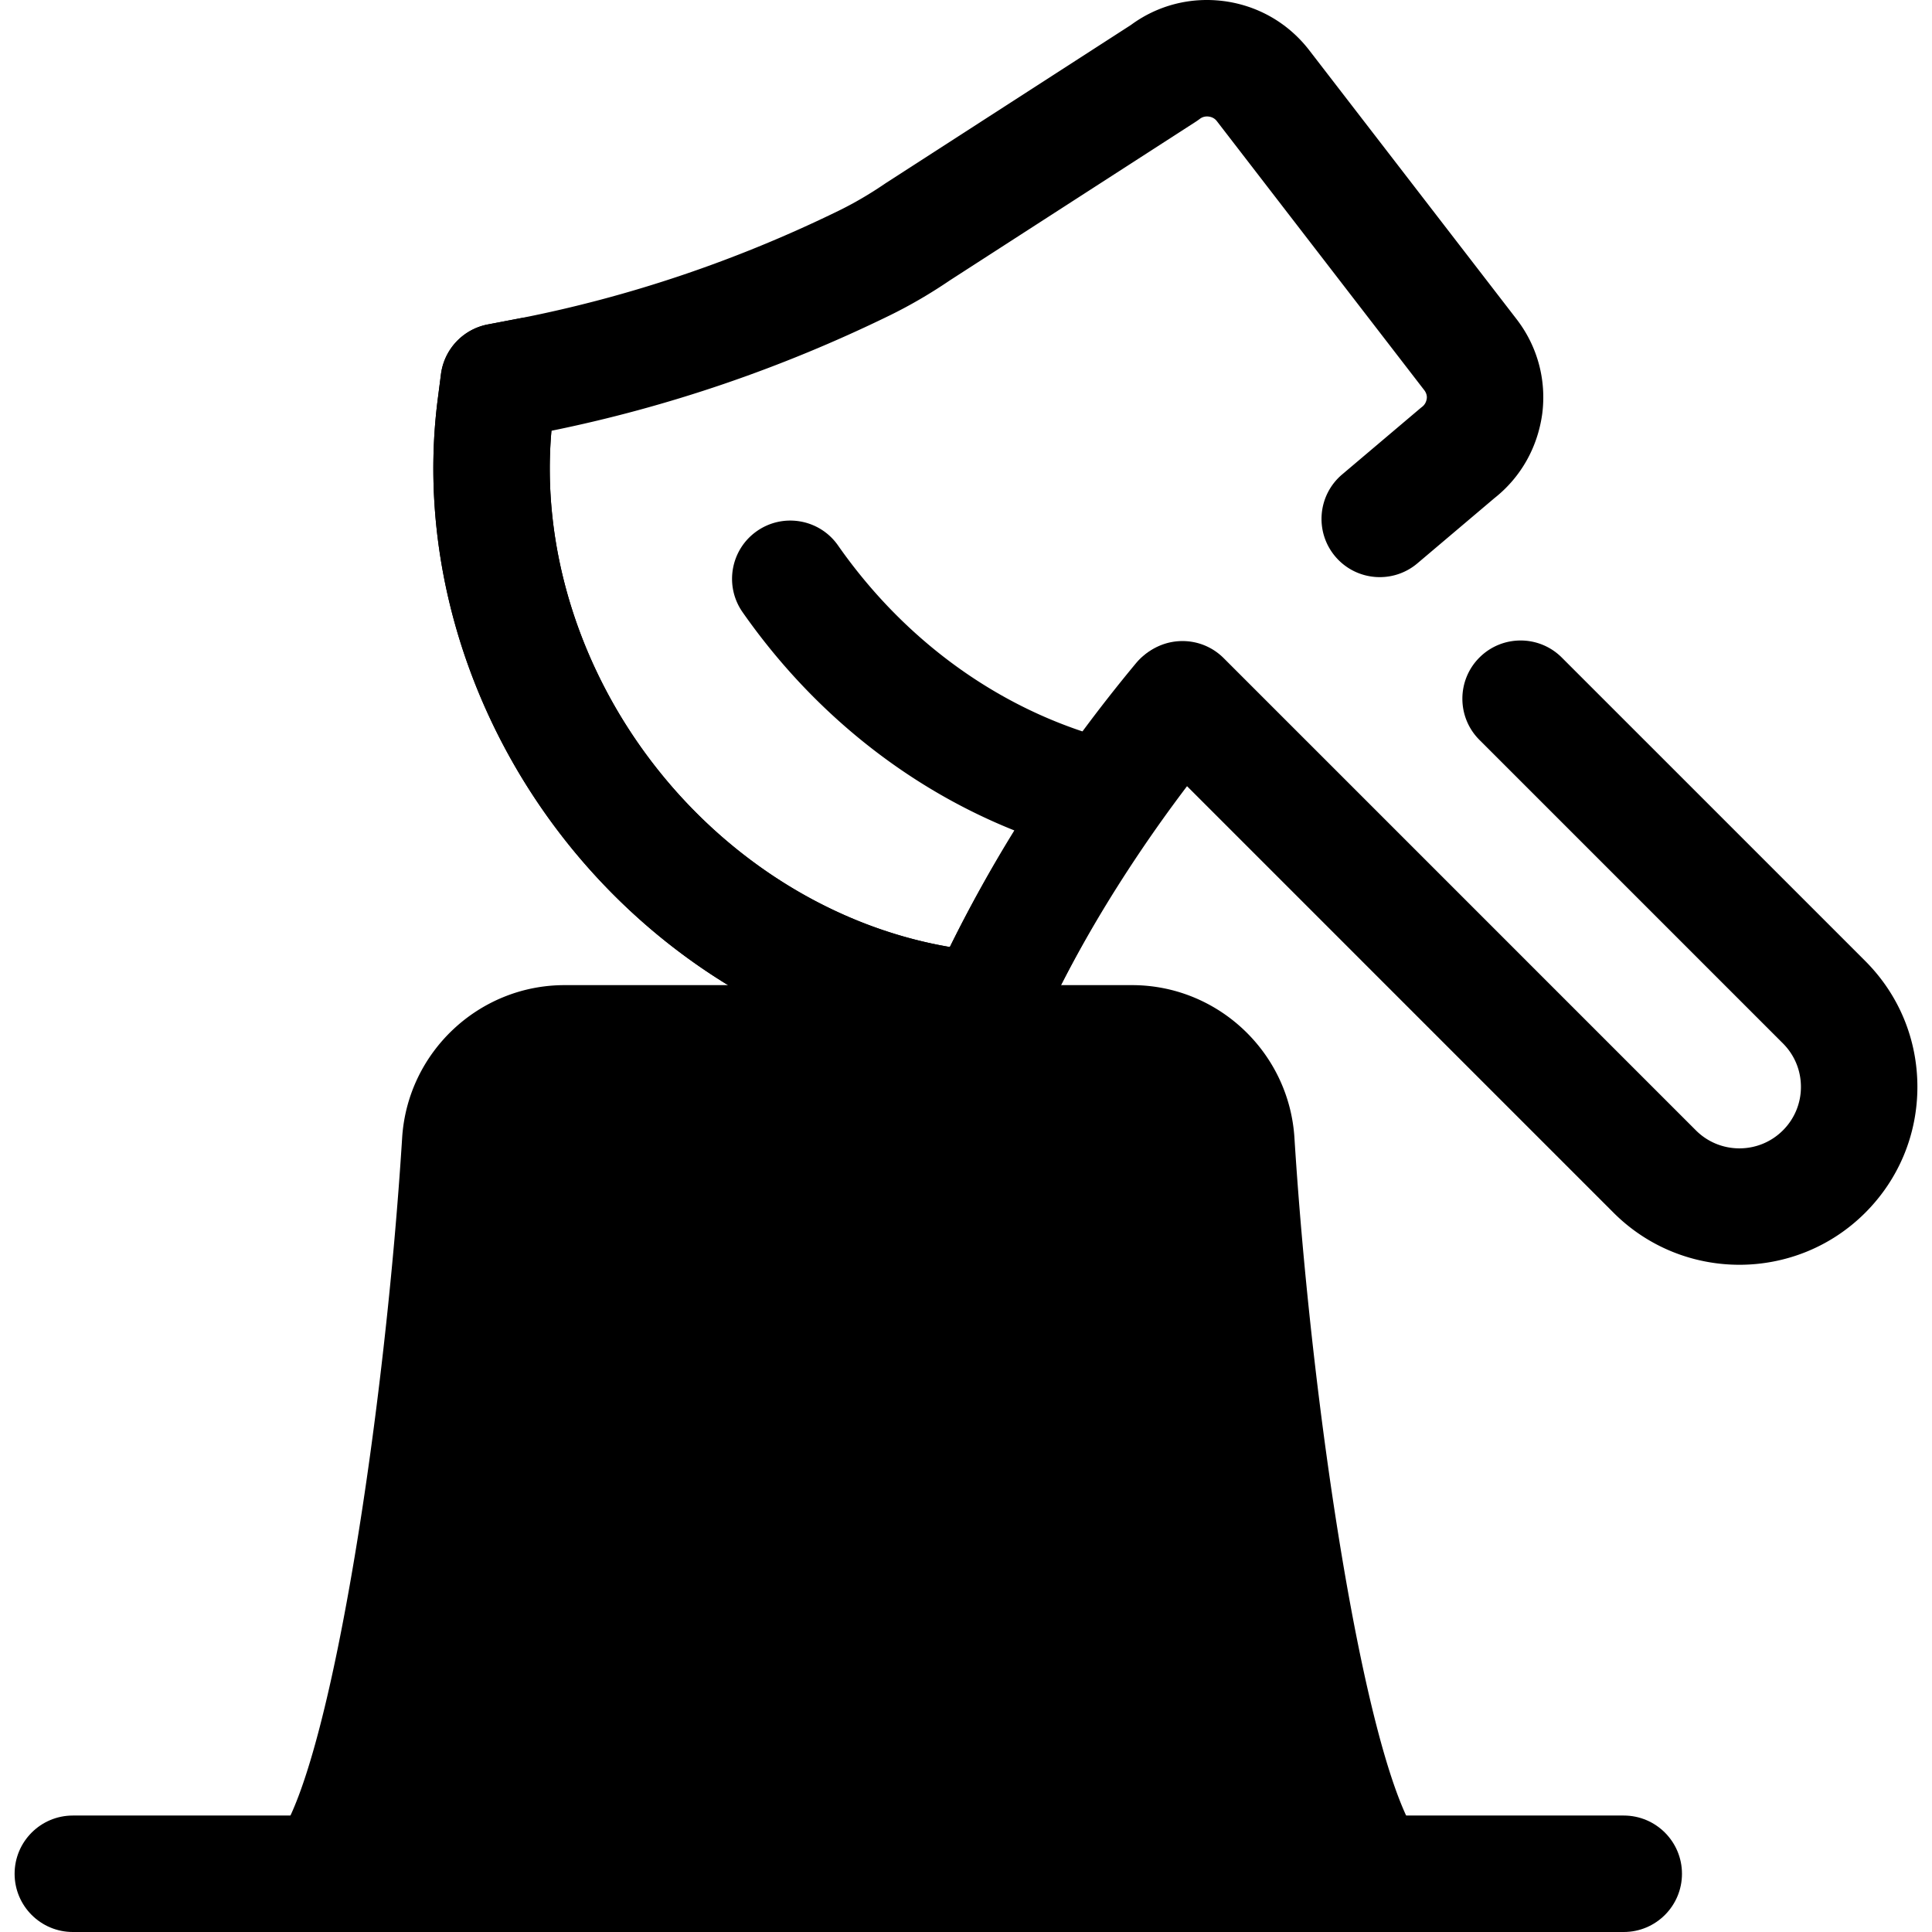
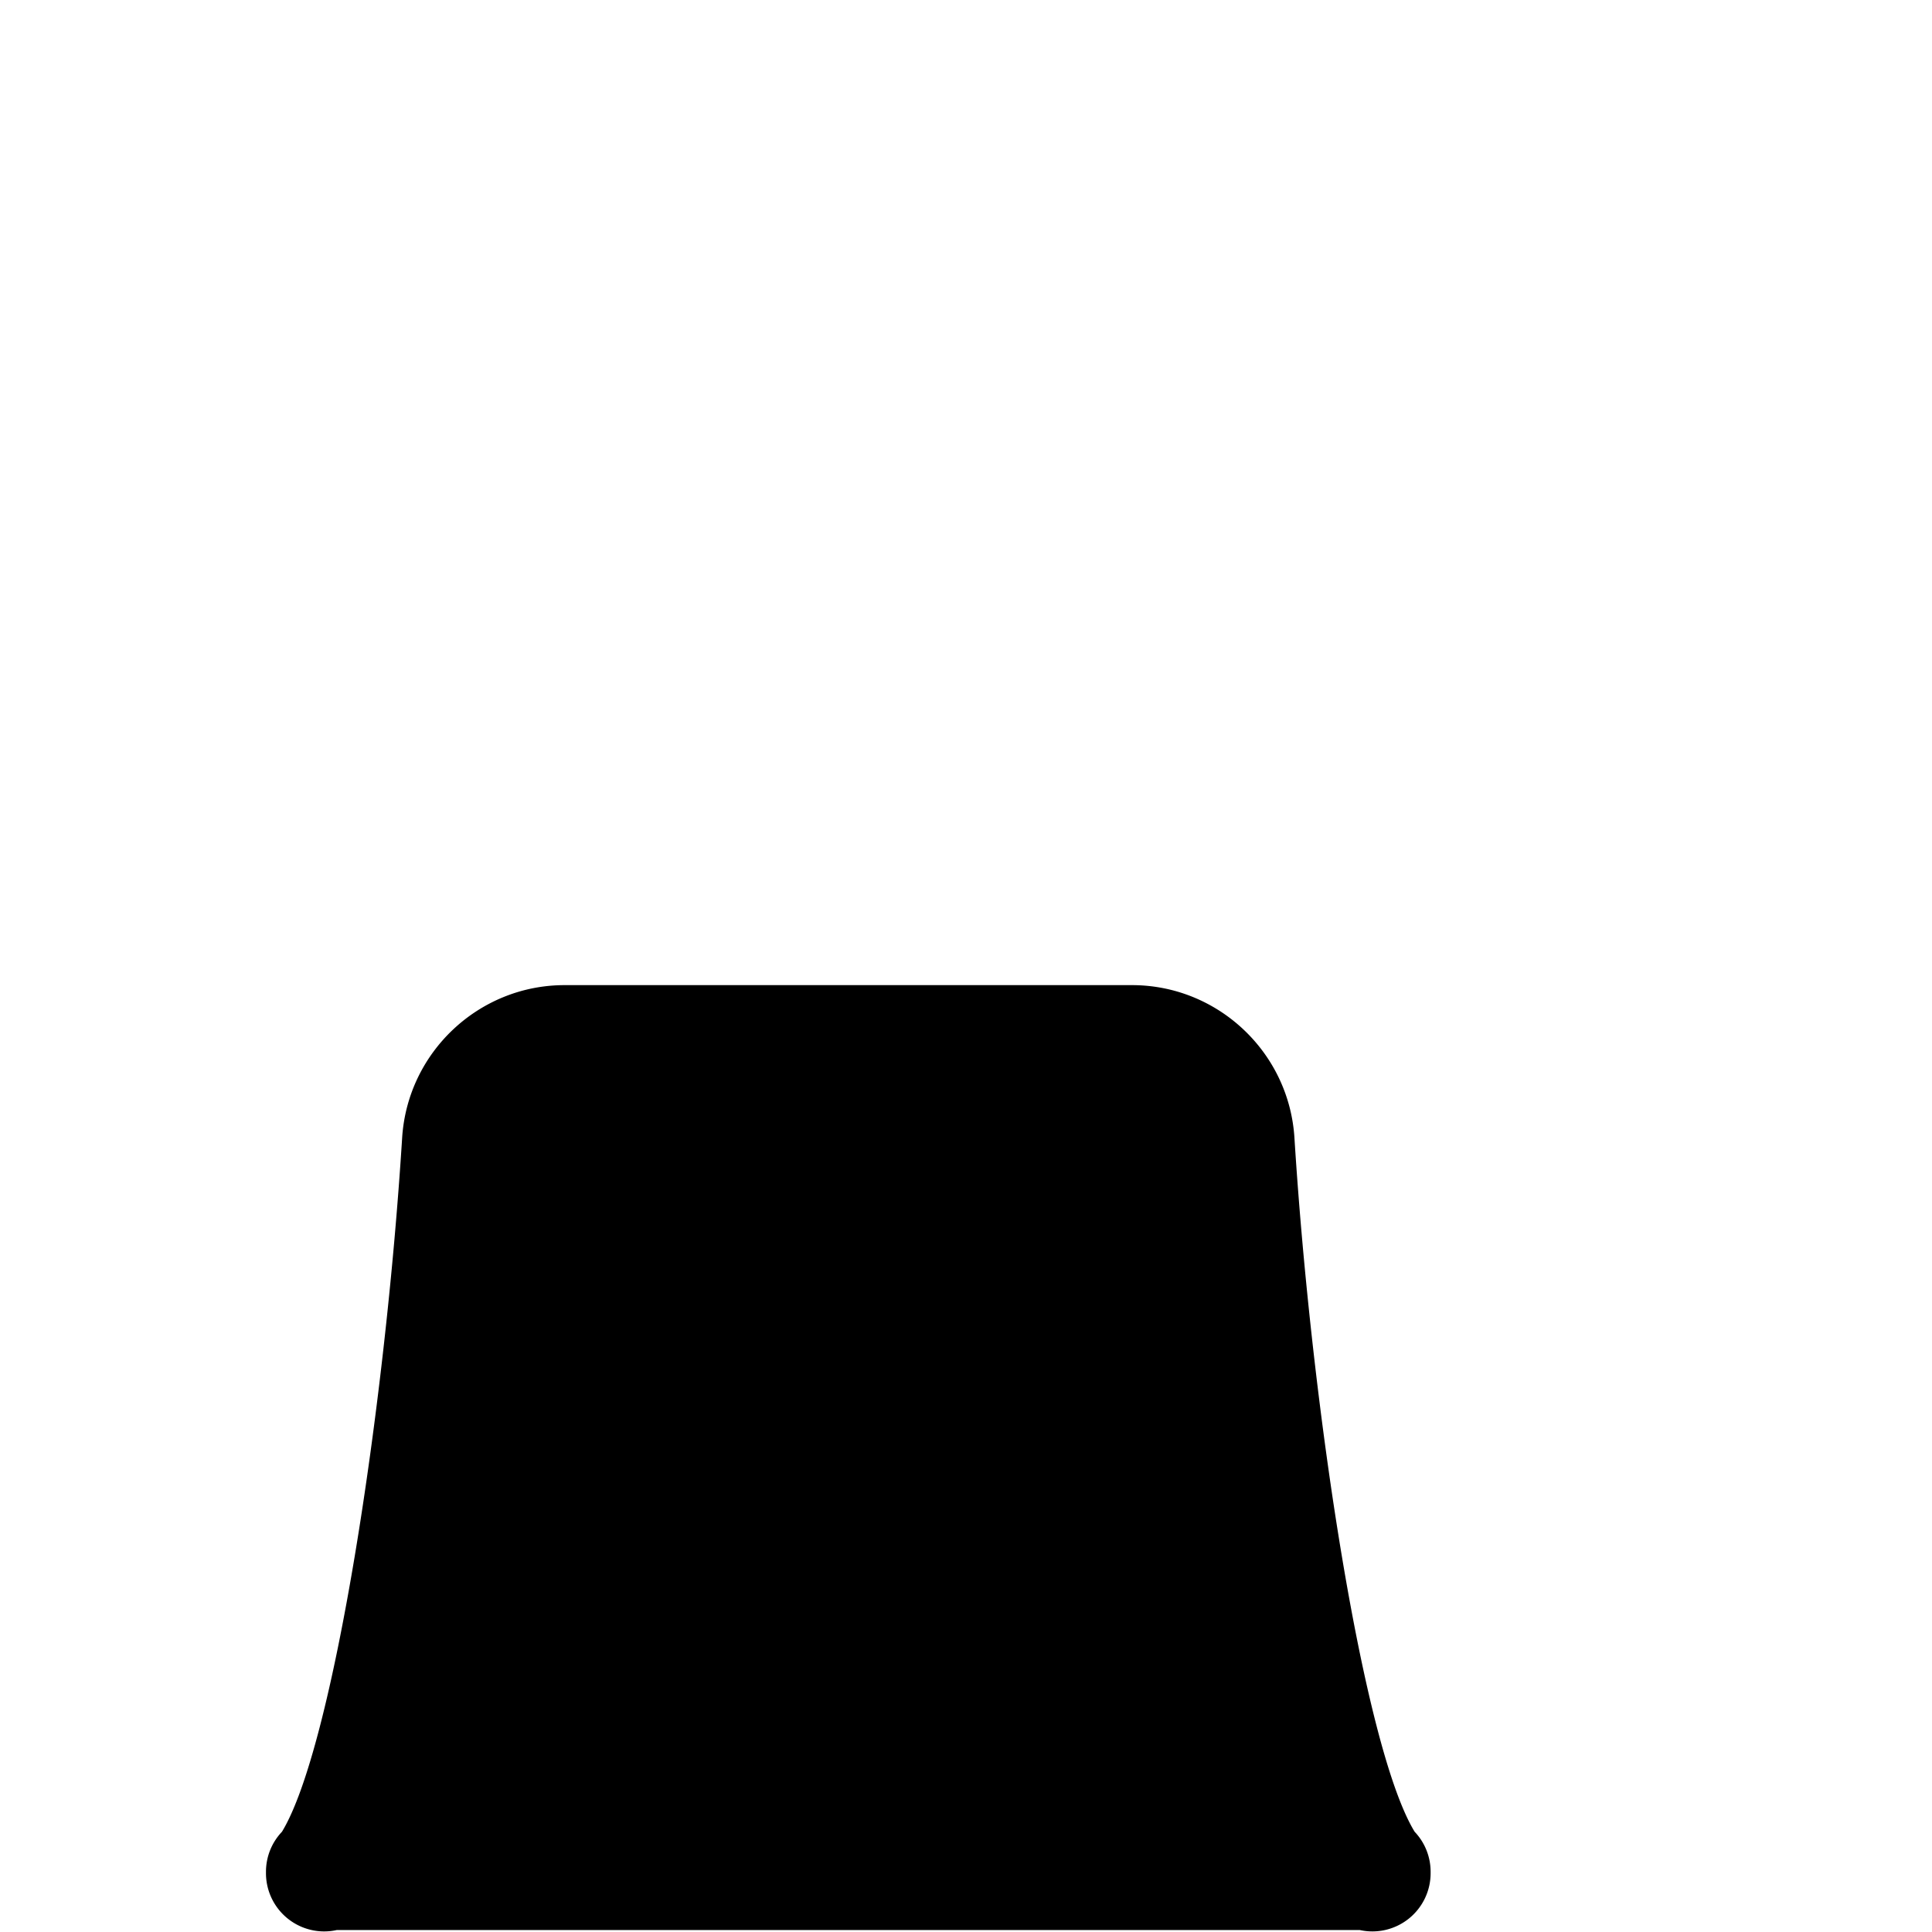
<svg xmlns="http://www.w3.org/2000/svg" class="{$class}{if !empty($modificator)} {$class}--{$modificator}{/if}" width="60" height="60" viewBox="0 0 511.999 511.999">
-   <path class="{$class}__filled" d="M460.96 335.177c-12.077 0-24.154-4.597-33.35-13.793L302.456 196.231c-6.026-6.026-6.026-15.798 0-21.825 6.028-6.025 15.796-6.025 21.826 0L449.436 299.56c6.356 6.356 16.696 6.358 23.052 0a16.193 16.193 0 004.776-11.528c0-4.355-1.696-8.449-4.775-11.528l-80.425-80.425c-6.026-6.026-6.026-15.798 0-21.825 6.031-6.025 15.799-6.022 21.825 0l80.424 80.425c8.907 8.907 13.815 20.751 13.815 33.352 0 12.599-4.907 24.443-13.815 33.352-9.196 9.197-21.273 13.794-33.353 13.794z" />
-   <path class="{$class}__filled" d="M260.734 283.176a15.8 15.8 0 01-1.912-.117l-6.562-.816c-39.907-5.136-77.626-27.341-103.544-60.929-25.913-33.582-37.836-75.694-32.707-115.536l.852-6.611a15.432 15.432 0 0112.41-13.185l8.497-1.623c28.95-5.685 57.382-15.272 84.425-28.48 4.139-2.022 8.287-4.444 12.333-7.204.108-.076.219-.148.33-.221l64.87-41.85c7.062-5.202 15.75-7.443 24.54-6.321 8.975 1.159 16.983 5.724 22.56 12.856l55.058 71.41c5.54 7.17 7.969 16.079 6.829 25.074-1.236 9.02-5.727 16.904-12.685 22.396l-20.409 17.275c-6.506 5.505-16.241 4.696-21.75-1.809-5.506-6.506-4.696-16.242 1.809-21.75l20.64-17.471c.181-.153.364-.301.551-.444.694-.537 1.114-1.287 1.244-2.235.086-.69-.136-1.497-.662-2.177L322.45 32.066c-.497-.636-1.231-1.06-2.116-1.173-.611-.082-1.531-.037-2.364.605-.34.261-.69.508-1.051.741l-65.171 42.045c-5.216 3.548-10.602 6.684-16.011 9.326-28.677 14.005-58.807 24.276-89.598 30.546-2.687 30.469 7.034 62.41 27.012 88.302 19.981 25.893 48.413 43.39 78.571 48.506 12.534-25.433 29.542-51.376 49.287-75.157 5.444-6.554 15.173-7.458 21.731-2.014 6.557 5.444 7.458 15.174 2.014 21.731-18.488 22.265-34.95 47.532-46.355 71.148l-3.787 7.807a15.432 15.432 0 01-13.878 8.697z" />
-   <path class="{$class}__filled" d="M260.734 283.176a15.8 15.8 0 01-1.912-.117l-6.562-.816c-39.907-5.136-77.626-27.341-103.544-60.929-25.913-33.582-37.836-75.694-32.707-115.536l.852-6.611a15.432 15.432 0 0112.41-13.185l8.497-1.623c8.375-1.6 16.454 3.89 18.052 12.262 1.427 7.469-2.79 14.708-9.662 17.318-2.753 30.537 6.966 62.568 26.992 88.521 19.981 25.893 48.412 43.39 78.571 48.506a368.279 368.279 0 0117.088-30.893c-28.458-11.384-53.543-31.412-72.02-57.839-4.884-6.985-3.182-16.608 3.804-21.491 6.988-4.883 16.608-3.181 21.491 3.804 18.467 26.412 44.879 44.896 74.375 52.046a15.43 15.43 0 019.028 23.814c-10.284 14.775-19.397 30.341-27.089 46.268l-3.787 7.807a15.432 15.432 0 01-13.877 8.694z" />
  <path class="{$class}__semitone" d="M121.974 302.509c-3.548 56.478-16.535 167.761-36.055 193.905v-.361h277.776v.361c-19.52-26.143-32.508-137.427-36.055-193.905-.918-14.614-13.005-26.006-27.646-26.006H149.62c-14.642-.001-26.728 11.392-27.646 26.006z" />
  <path class="{$class}__filled" d="M85.915 511.846a15.433 15.433 0 01-15.429-15.434v-.36c0-4.114 1.611-7.853 4.235-10.619 13.582-22.258 27.315-111.708 31.85-183.892 1.427-22.694 20.338-40.472 43.049-40.472h150.371c22.714 0 41.623 17.778 43.049 40.472 4.534 72.185 18.268 161.633 31.852 183.891a15.381 15.381 0 014.235 10.62v.36a15.43 15.43 0 01-18.749 15.071H89.235a15.448 15.448 0 01-3.32.363zm24.161-31.225h229.46c-19.648-58.747-27.213-175.763-27.299-177.144-.407-6.472-5.785-11.542-12.245-11.542H149.62c-6.461 0-11.839 5.071-12.247 11.543-.086 1.381-7.651 118.396-27.297 177.143z" />
-   <path class="{$class}__filled" d="M430.308 511.999H19.303c-8.522 0-15.432-6.91-15.432-15.432s6.91-15.432 15.432-15.432h411.005c8.522 0 15.432 6.91 15.432 15.432 0 8.521-6.908 15.432-15.432 15.432z" />
-   <path class="{$class}__filled" d="M176.043 511.999c-8.522 0-15.432-6.91-15.432-15.432V370.844c0-8.522 6.91-15.432 15.432-15.432s15.432 6.91 15.432 15.432v125.723c0 8.523-6.91 15.432-15.432 15.432zm97.527 0c-8.522 0-15.432-6.91-15.432-15.432v-71.501c0-8.522 6.91-15.432 15.432-15.432s15.432 6.91 15.432 15.432v71.501c0 8.523-6.91 15.432-15.432 15.432zm-48.763-160.492c-8.522 0-15.432-6.91-15.432-15.432v-56.068c0-8.522 6.91-15.432 15.432-15.432s15.432 6.91 15.432 15.432v56.068c0 8.523-6.909 15.432-15.432 15.432z" />
</svg>